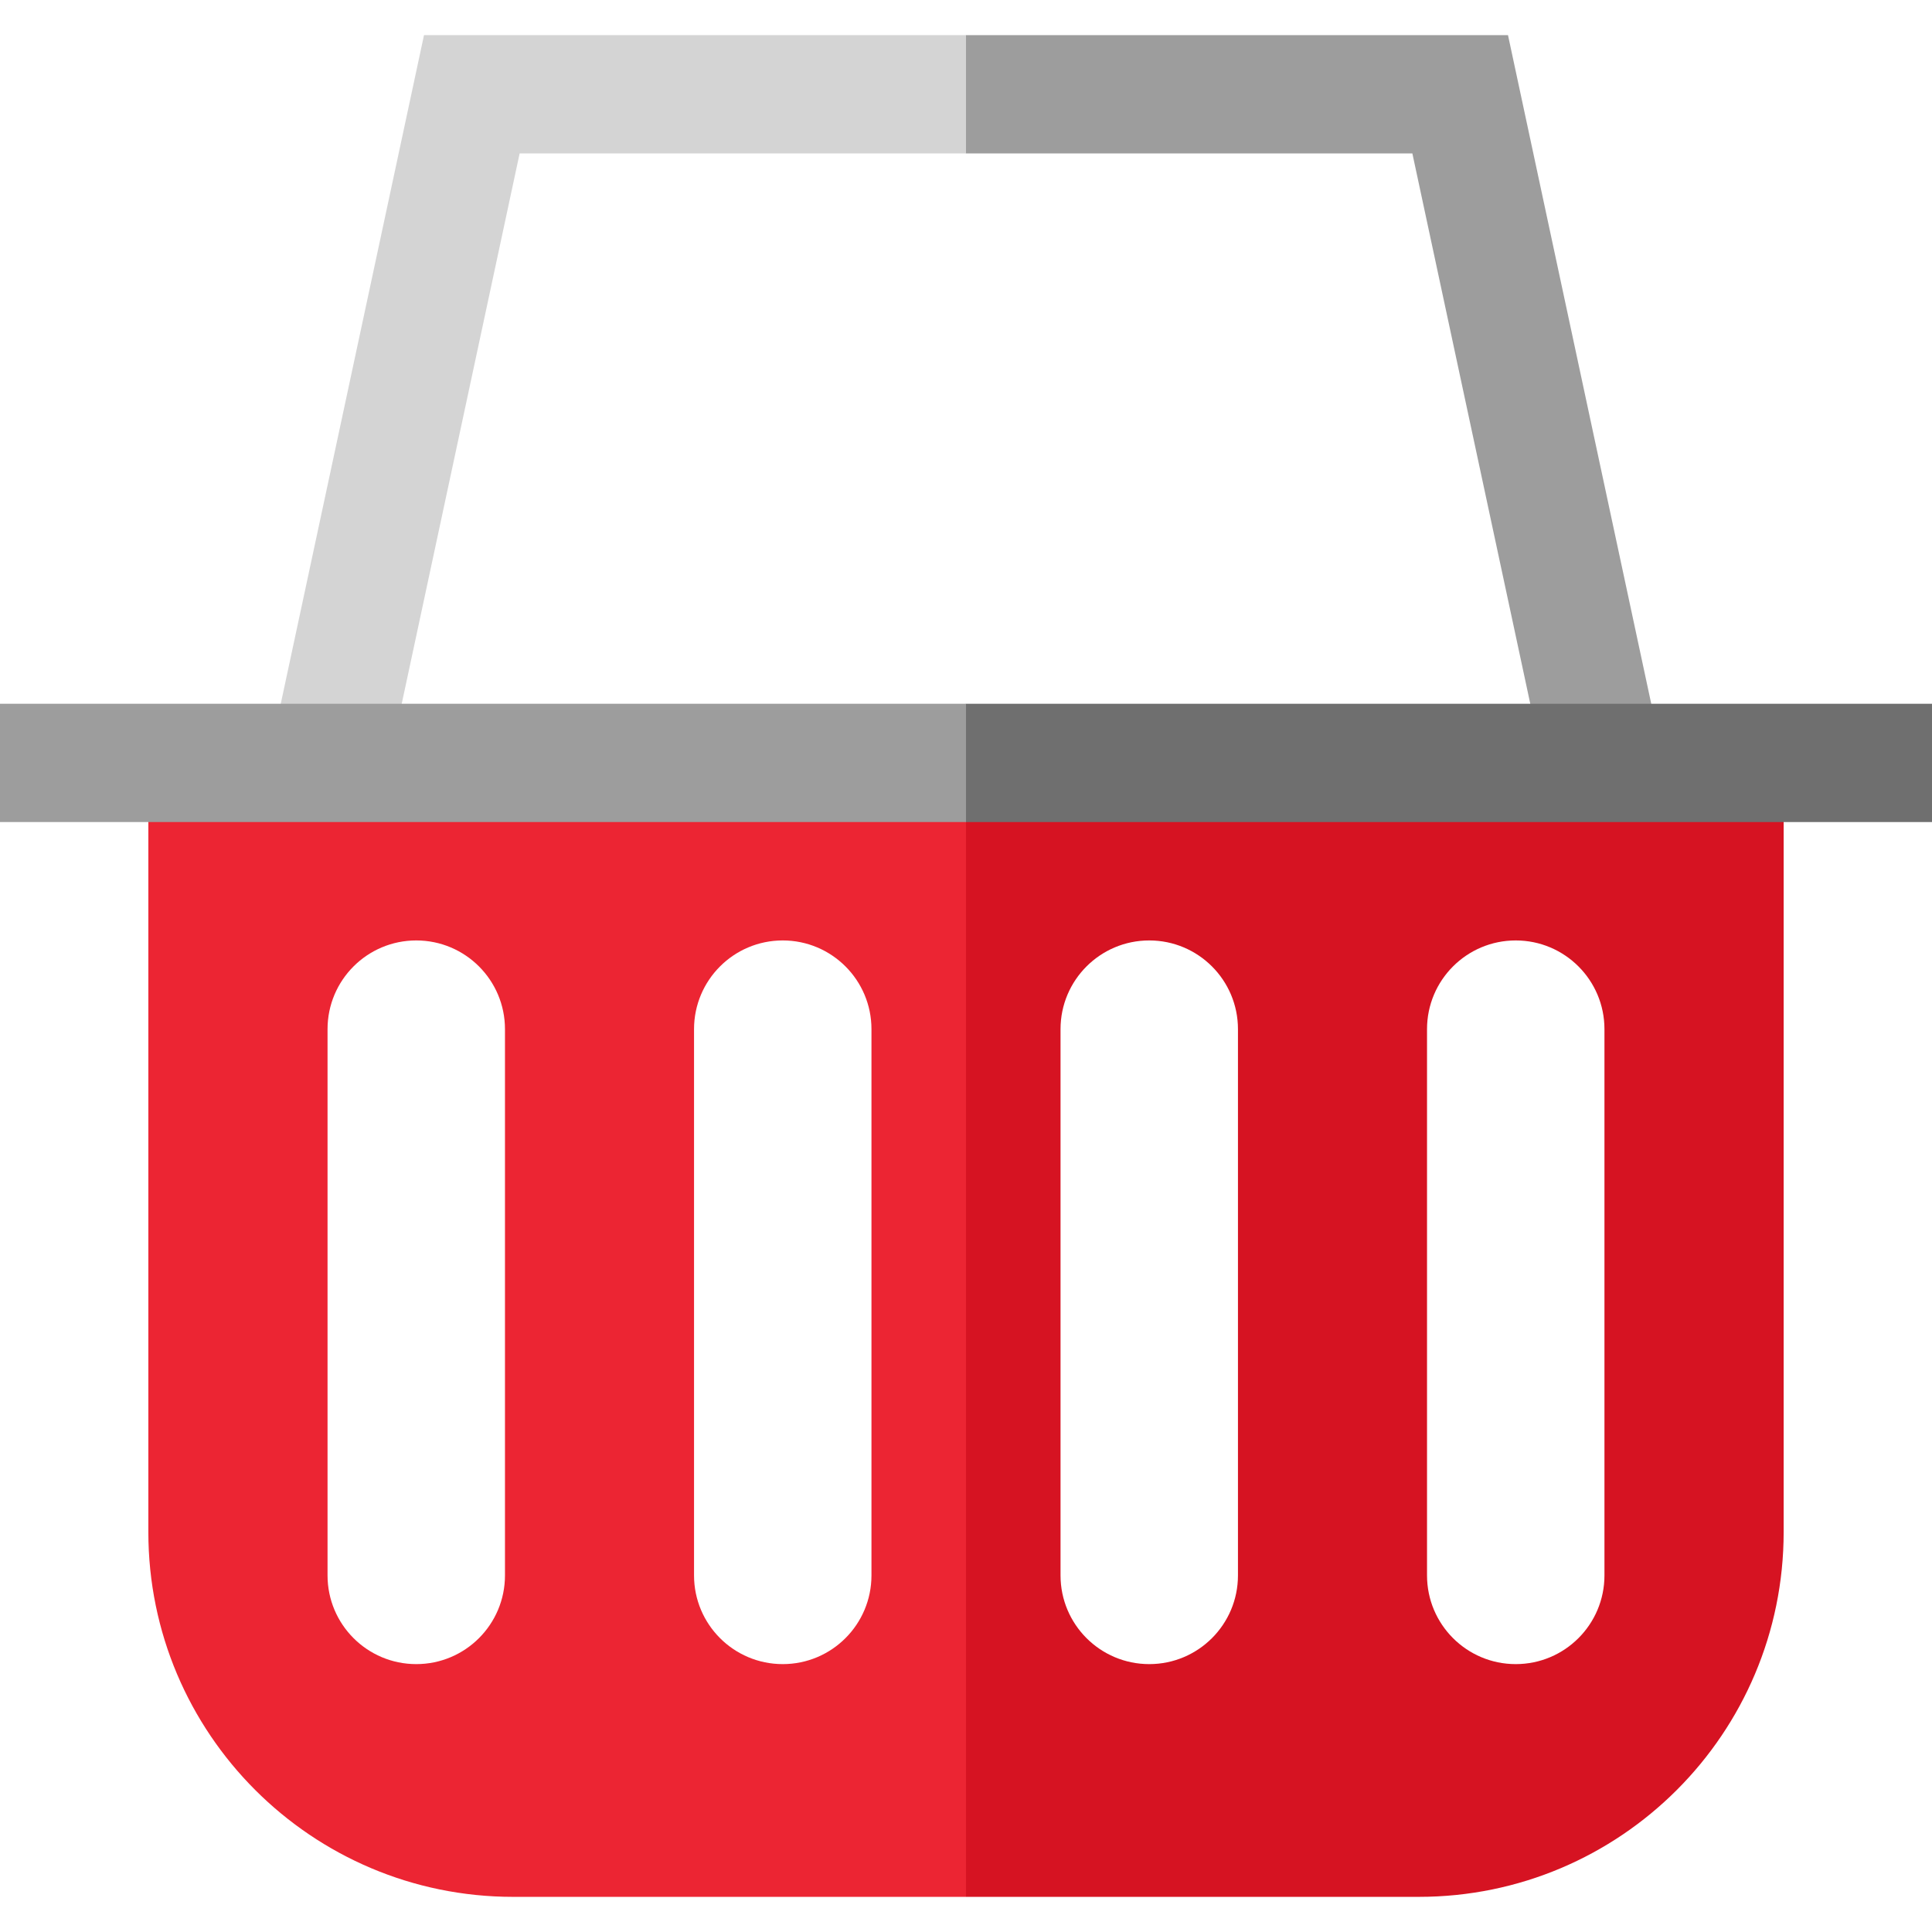
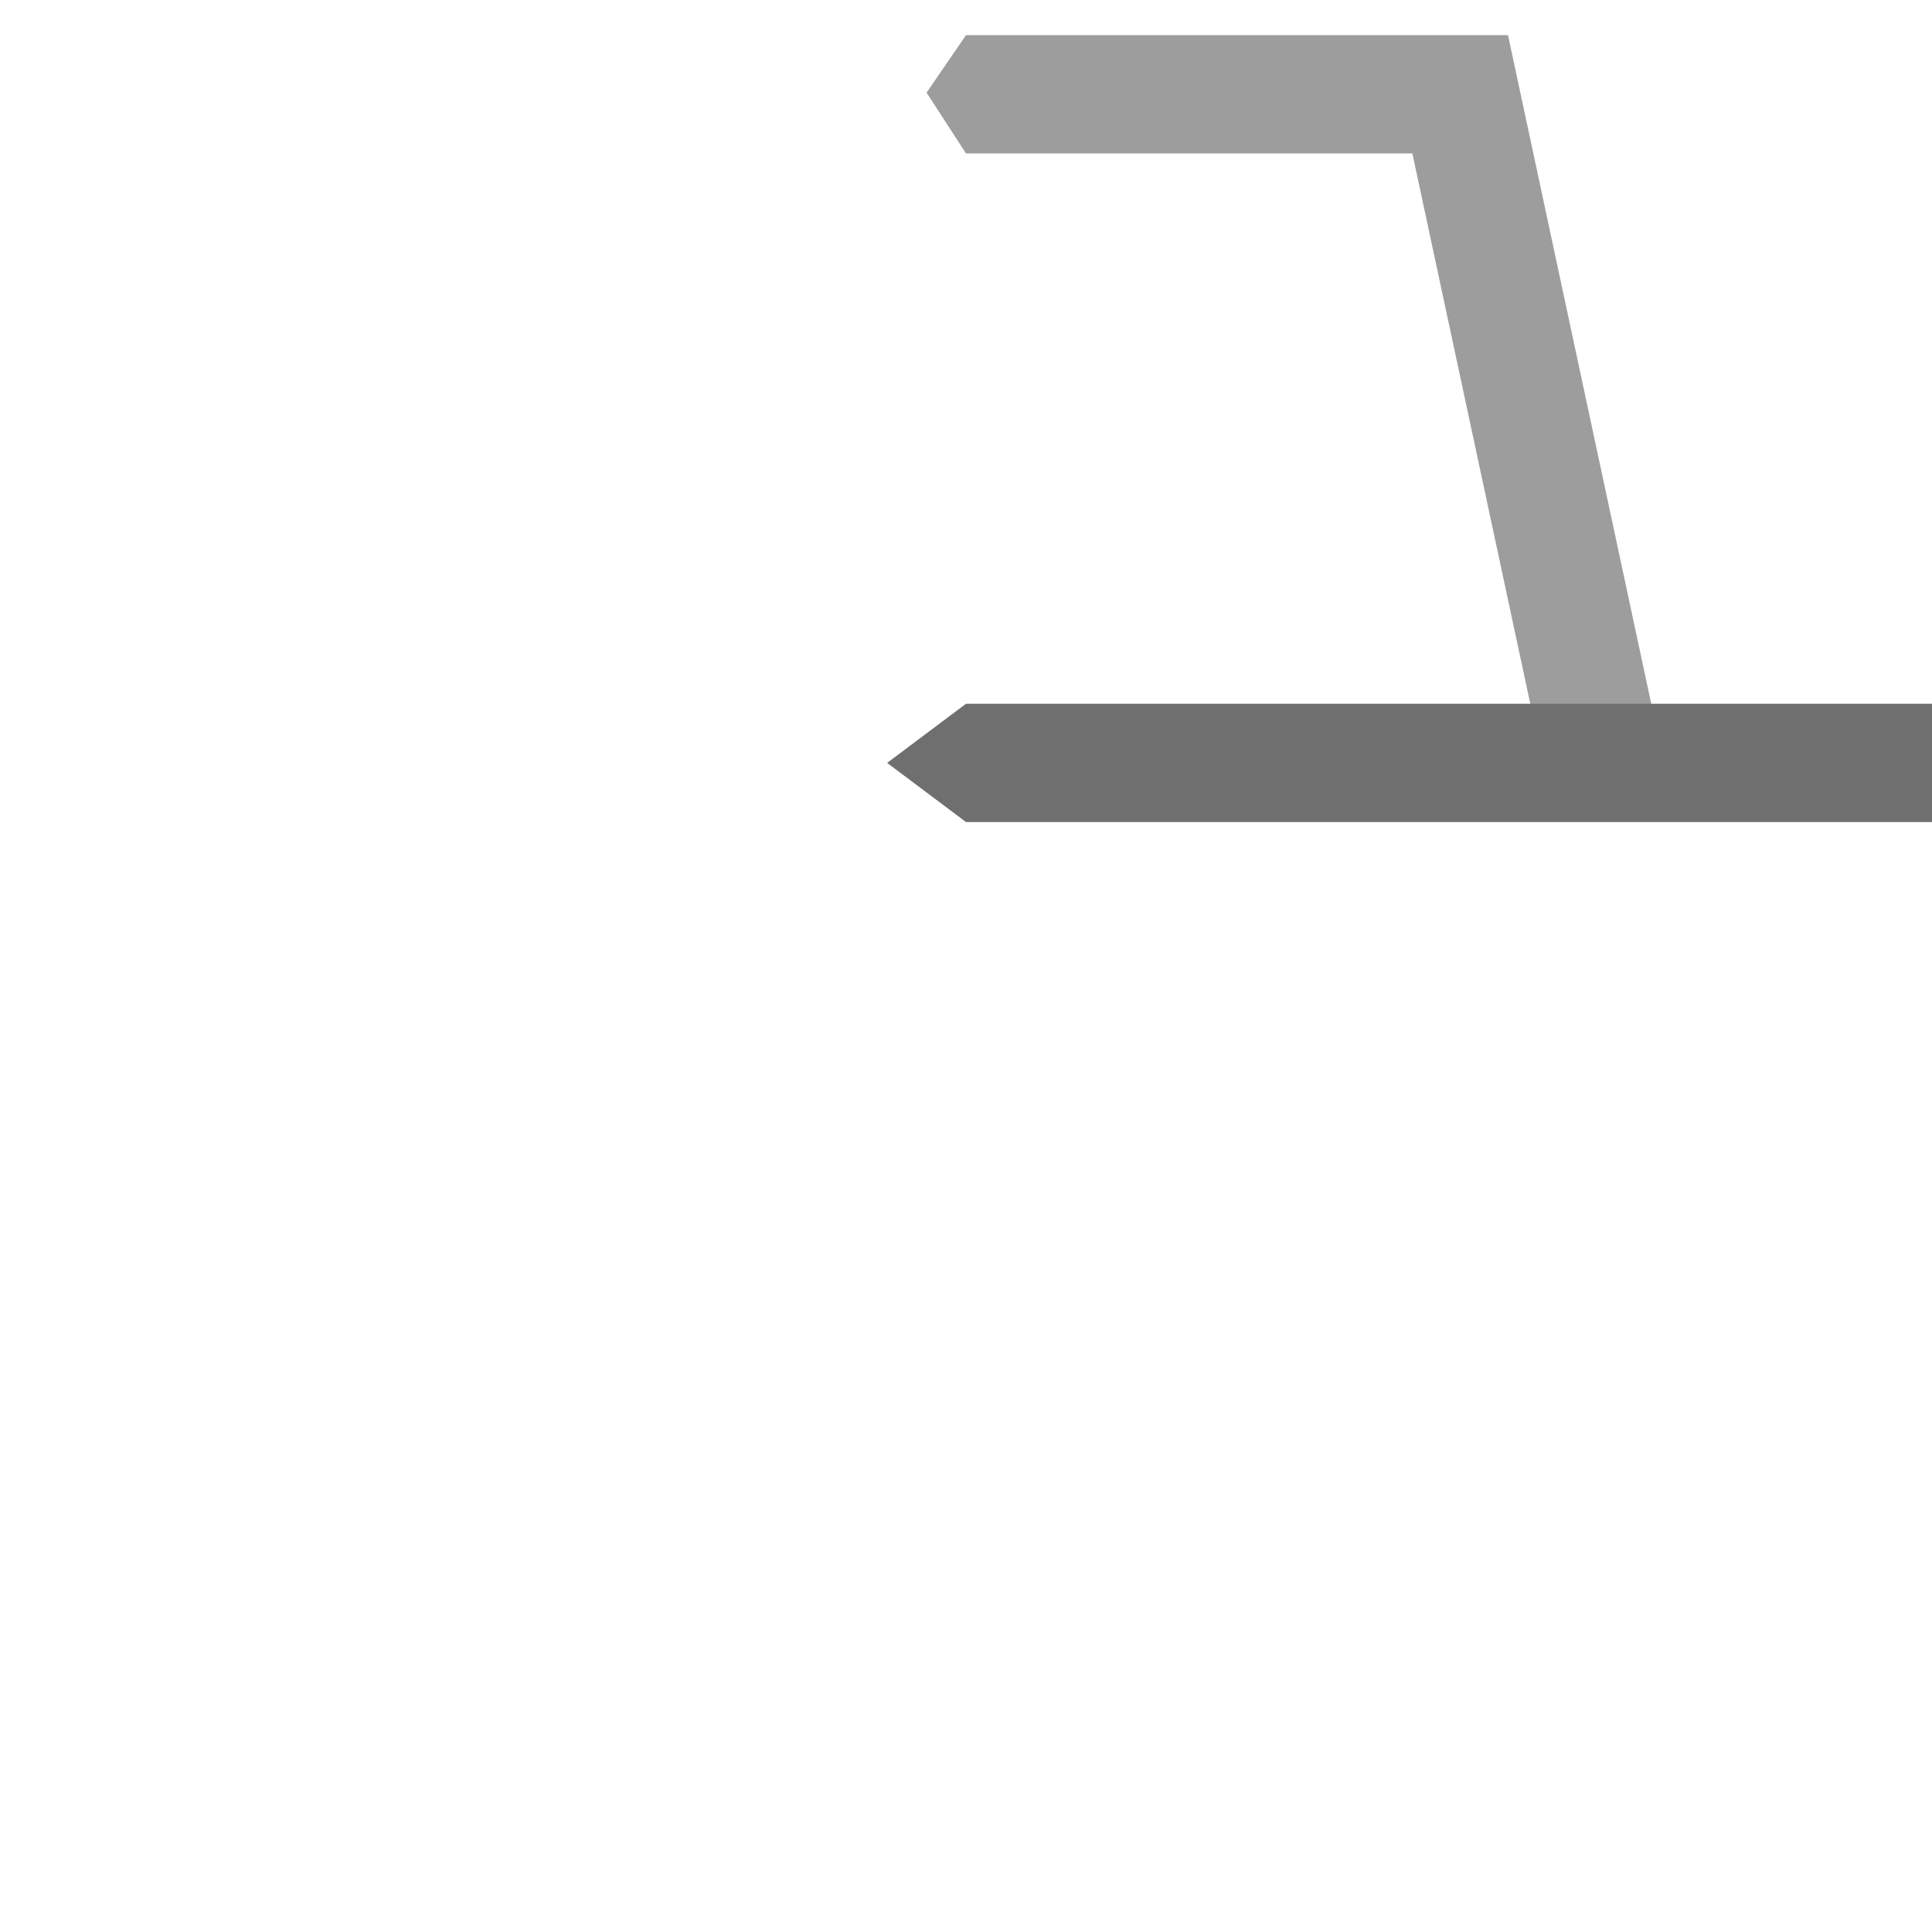
<svg xmlns="http://www.w3.org/2000/svg" version="1.1" id="Layer_1" viewBox="0 0 512 512" xml:space="preserve">
  <polygon style="fill:#9D9D9D;" points="399.635,9.313 256,9.313 245.55,24.555 256,40.66 374.292,40.66 409.601,205.46   440.252,198.893 " />
-   <polygon style="fill:#D4D4D4;" points="112.365,9.313 71.748,198.893 102.399,205.46 137.708,40.66 256,40.66 256,9.313 " />
-   <path style="fill:#D61322;" d="M256,202.177l-10.45,150.255L256,502.686h119.993c53.403,0,96.694-43.291,96.694-96.694V202.177H256z   M328.073,417.497c0,12.984-10.525,23.51-23.51,23.51l0,0c-12.984,0-23.51-10.526-23.51-23.51v-144.76  c0-12.984,10.526-23.51,23.51-23.51l0,0c12.984,0,23.51,10.526,23.51,23.51V417.497z M425.197,417.497  c0,12.984-10.526,23.51-23.51,23.51l0,0c-12.985,0-23.51-10.526-23.51-23.51v-144.76c0-12.984,10.525-23.51,23.51-23.51l0,0  c12.984,0,23.51,10.526,23.51,23.51V417.497z" />
-   <path style="fill:#EC2533;" d="M39.313,202.177v203.817c0,53.403,43.291,96.694,96.694,96.694H256V202.177H39.313z M133.823,417.497  c0,12.984-10.525,23.51-23.51,23.51l0,0c-12.984,0-23.51-10.526-23.51-23.51v-144.76c0-12.984,10.526-23.51,23.51-23.51l0,0  c12.985,0,23.51,10.526,23.51,23.51V417.497z M207.437,441.007L207.437,441.007c-12.985,0-23.51-10.526-23.51-23.51v-144.76  c0-12.984,10.525-23.51,23.51-23.51l0,0c12.984,0,23.51,10.526,23.51,23.51v144.76C230.948,430.481,220.421,441.007,207.437,441.007  z" />
  <polygon style="fill:#6F6F6F;" points="512,186.503 256,186.503 235.101,202.177 256,217.85 512,217.85 " />
-   <rect y="186.503" style="fill:#9D9D9D;" width="256" height="31.347" />
</svg>